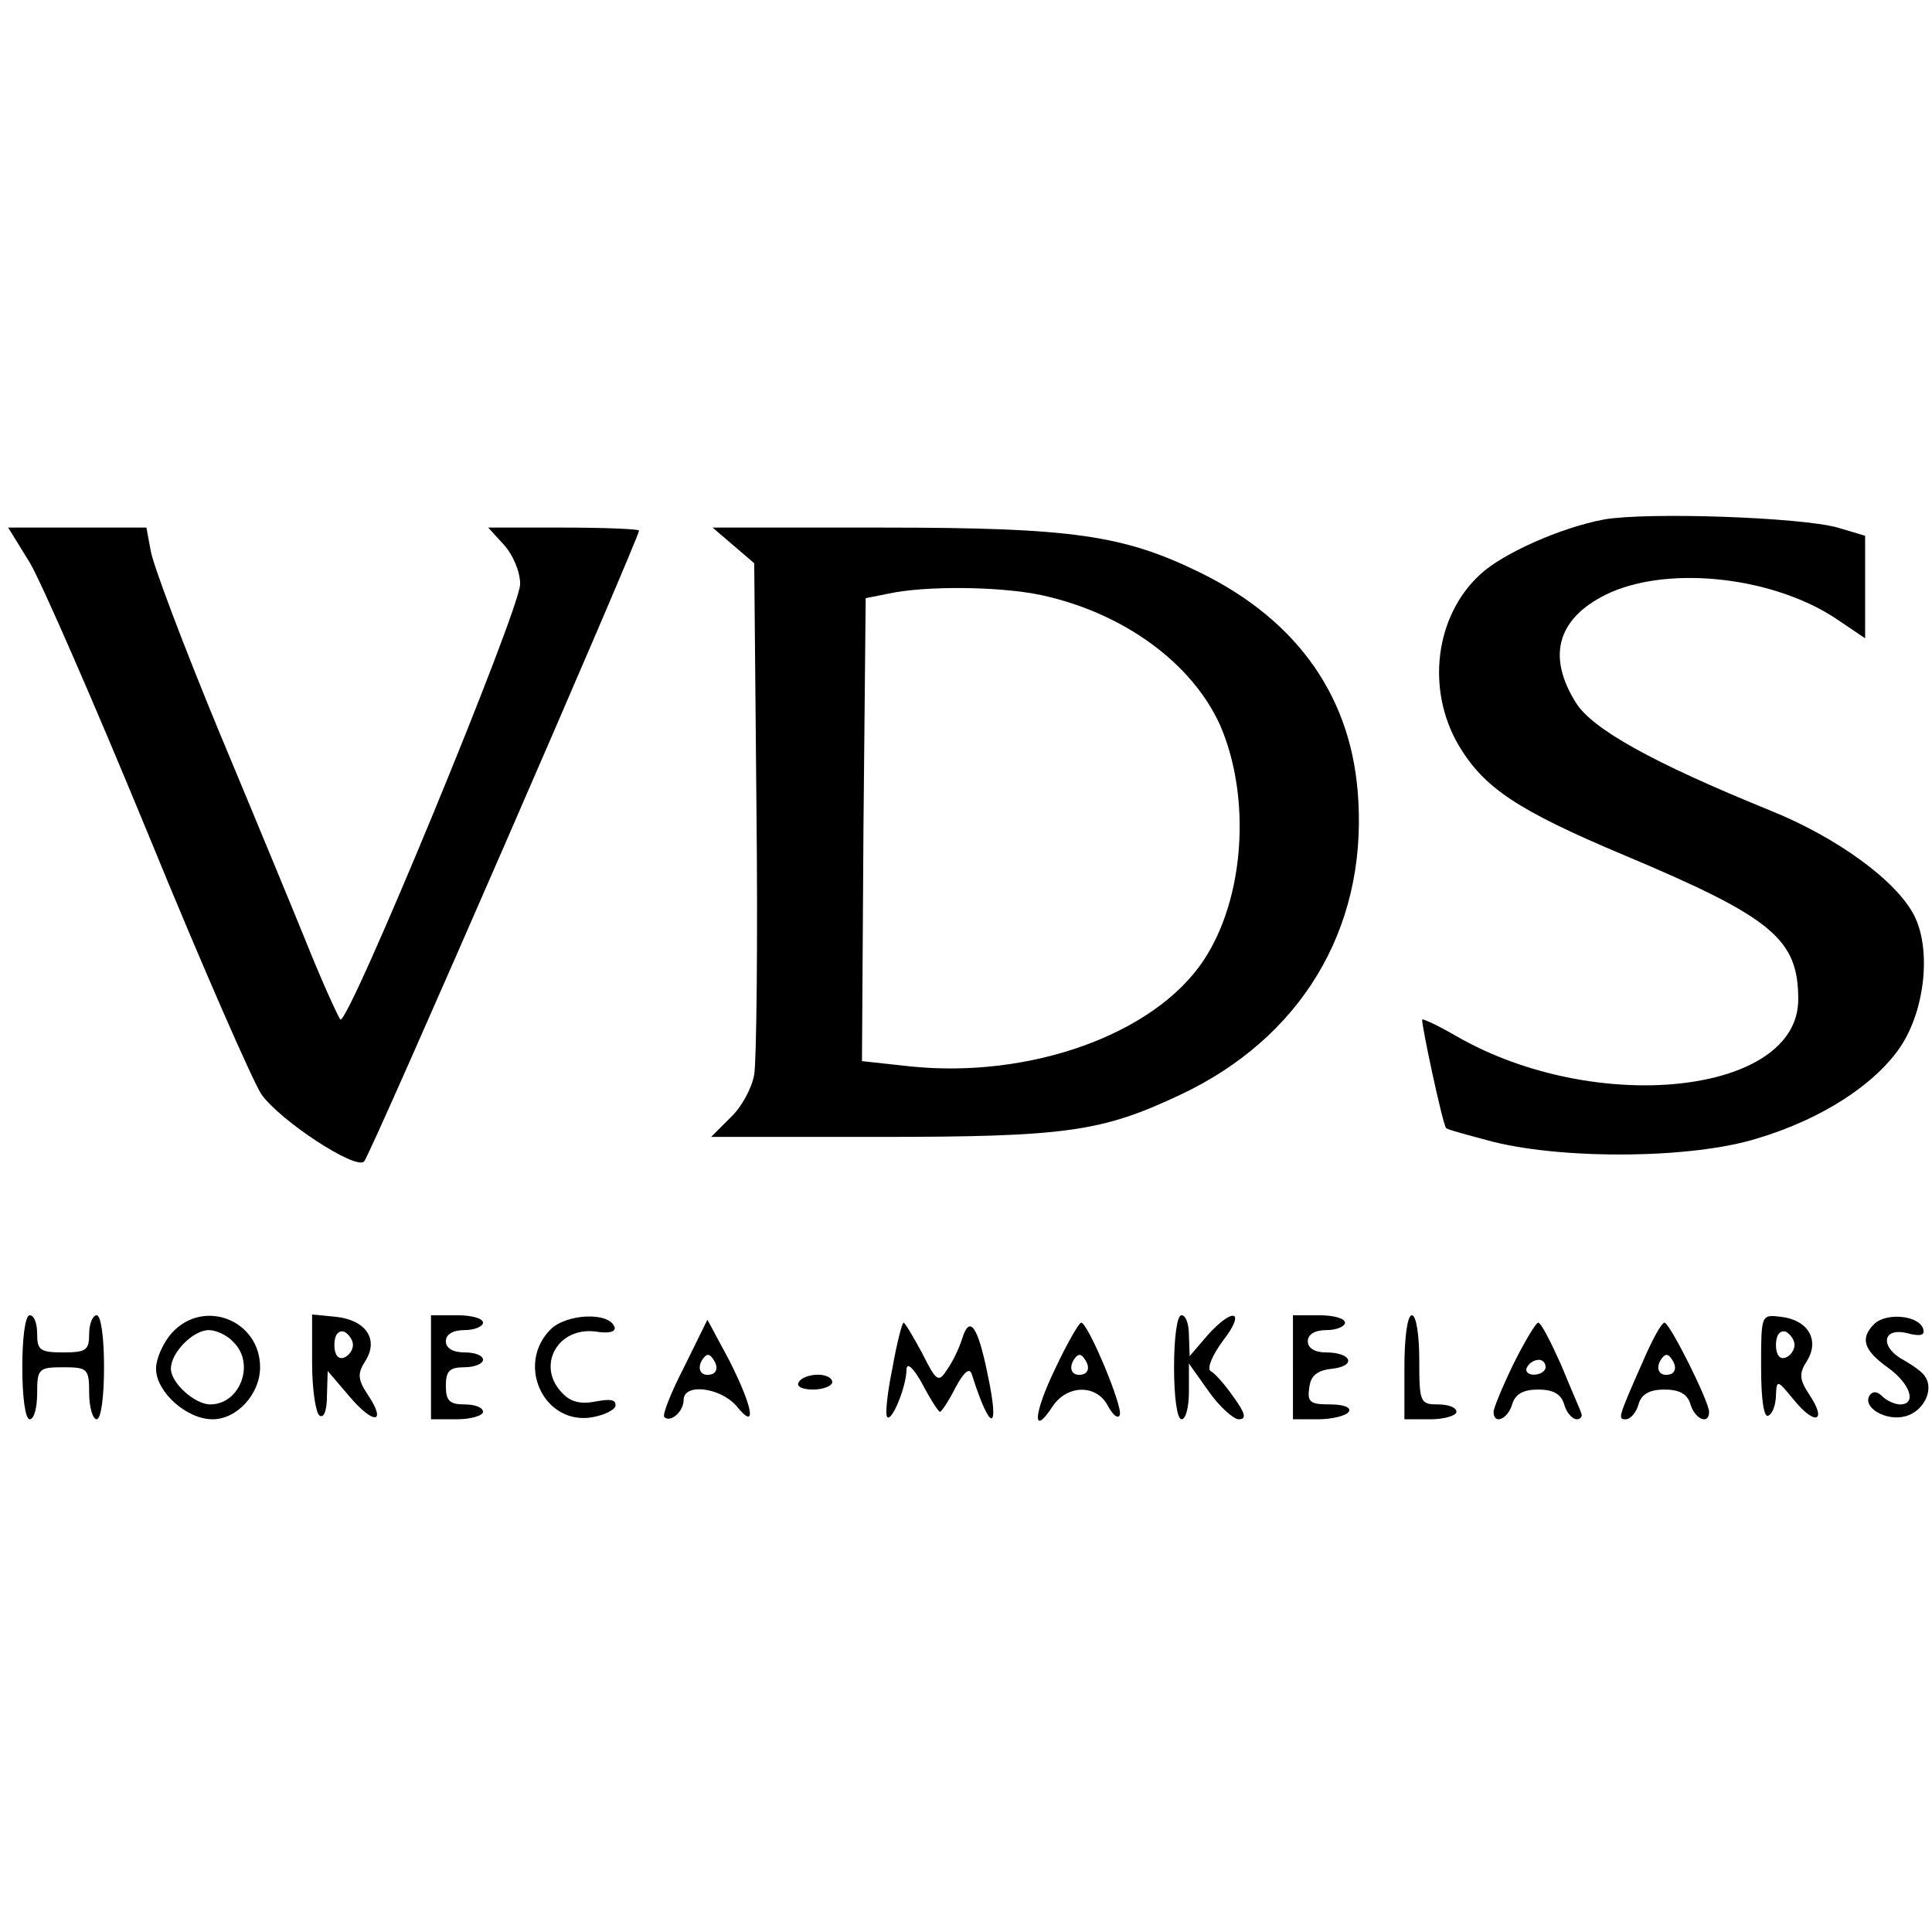
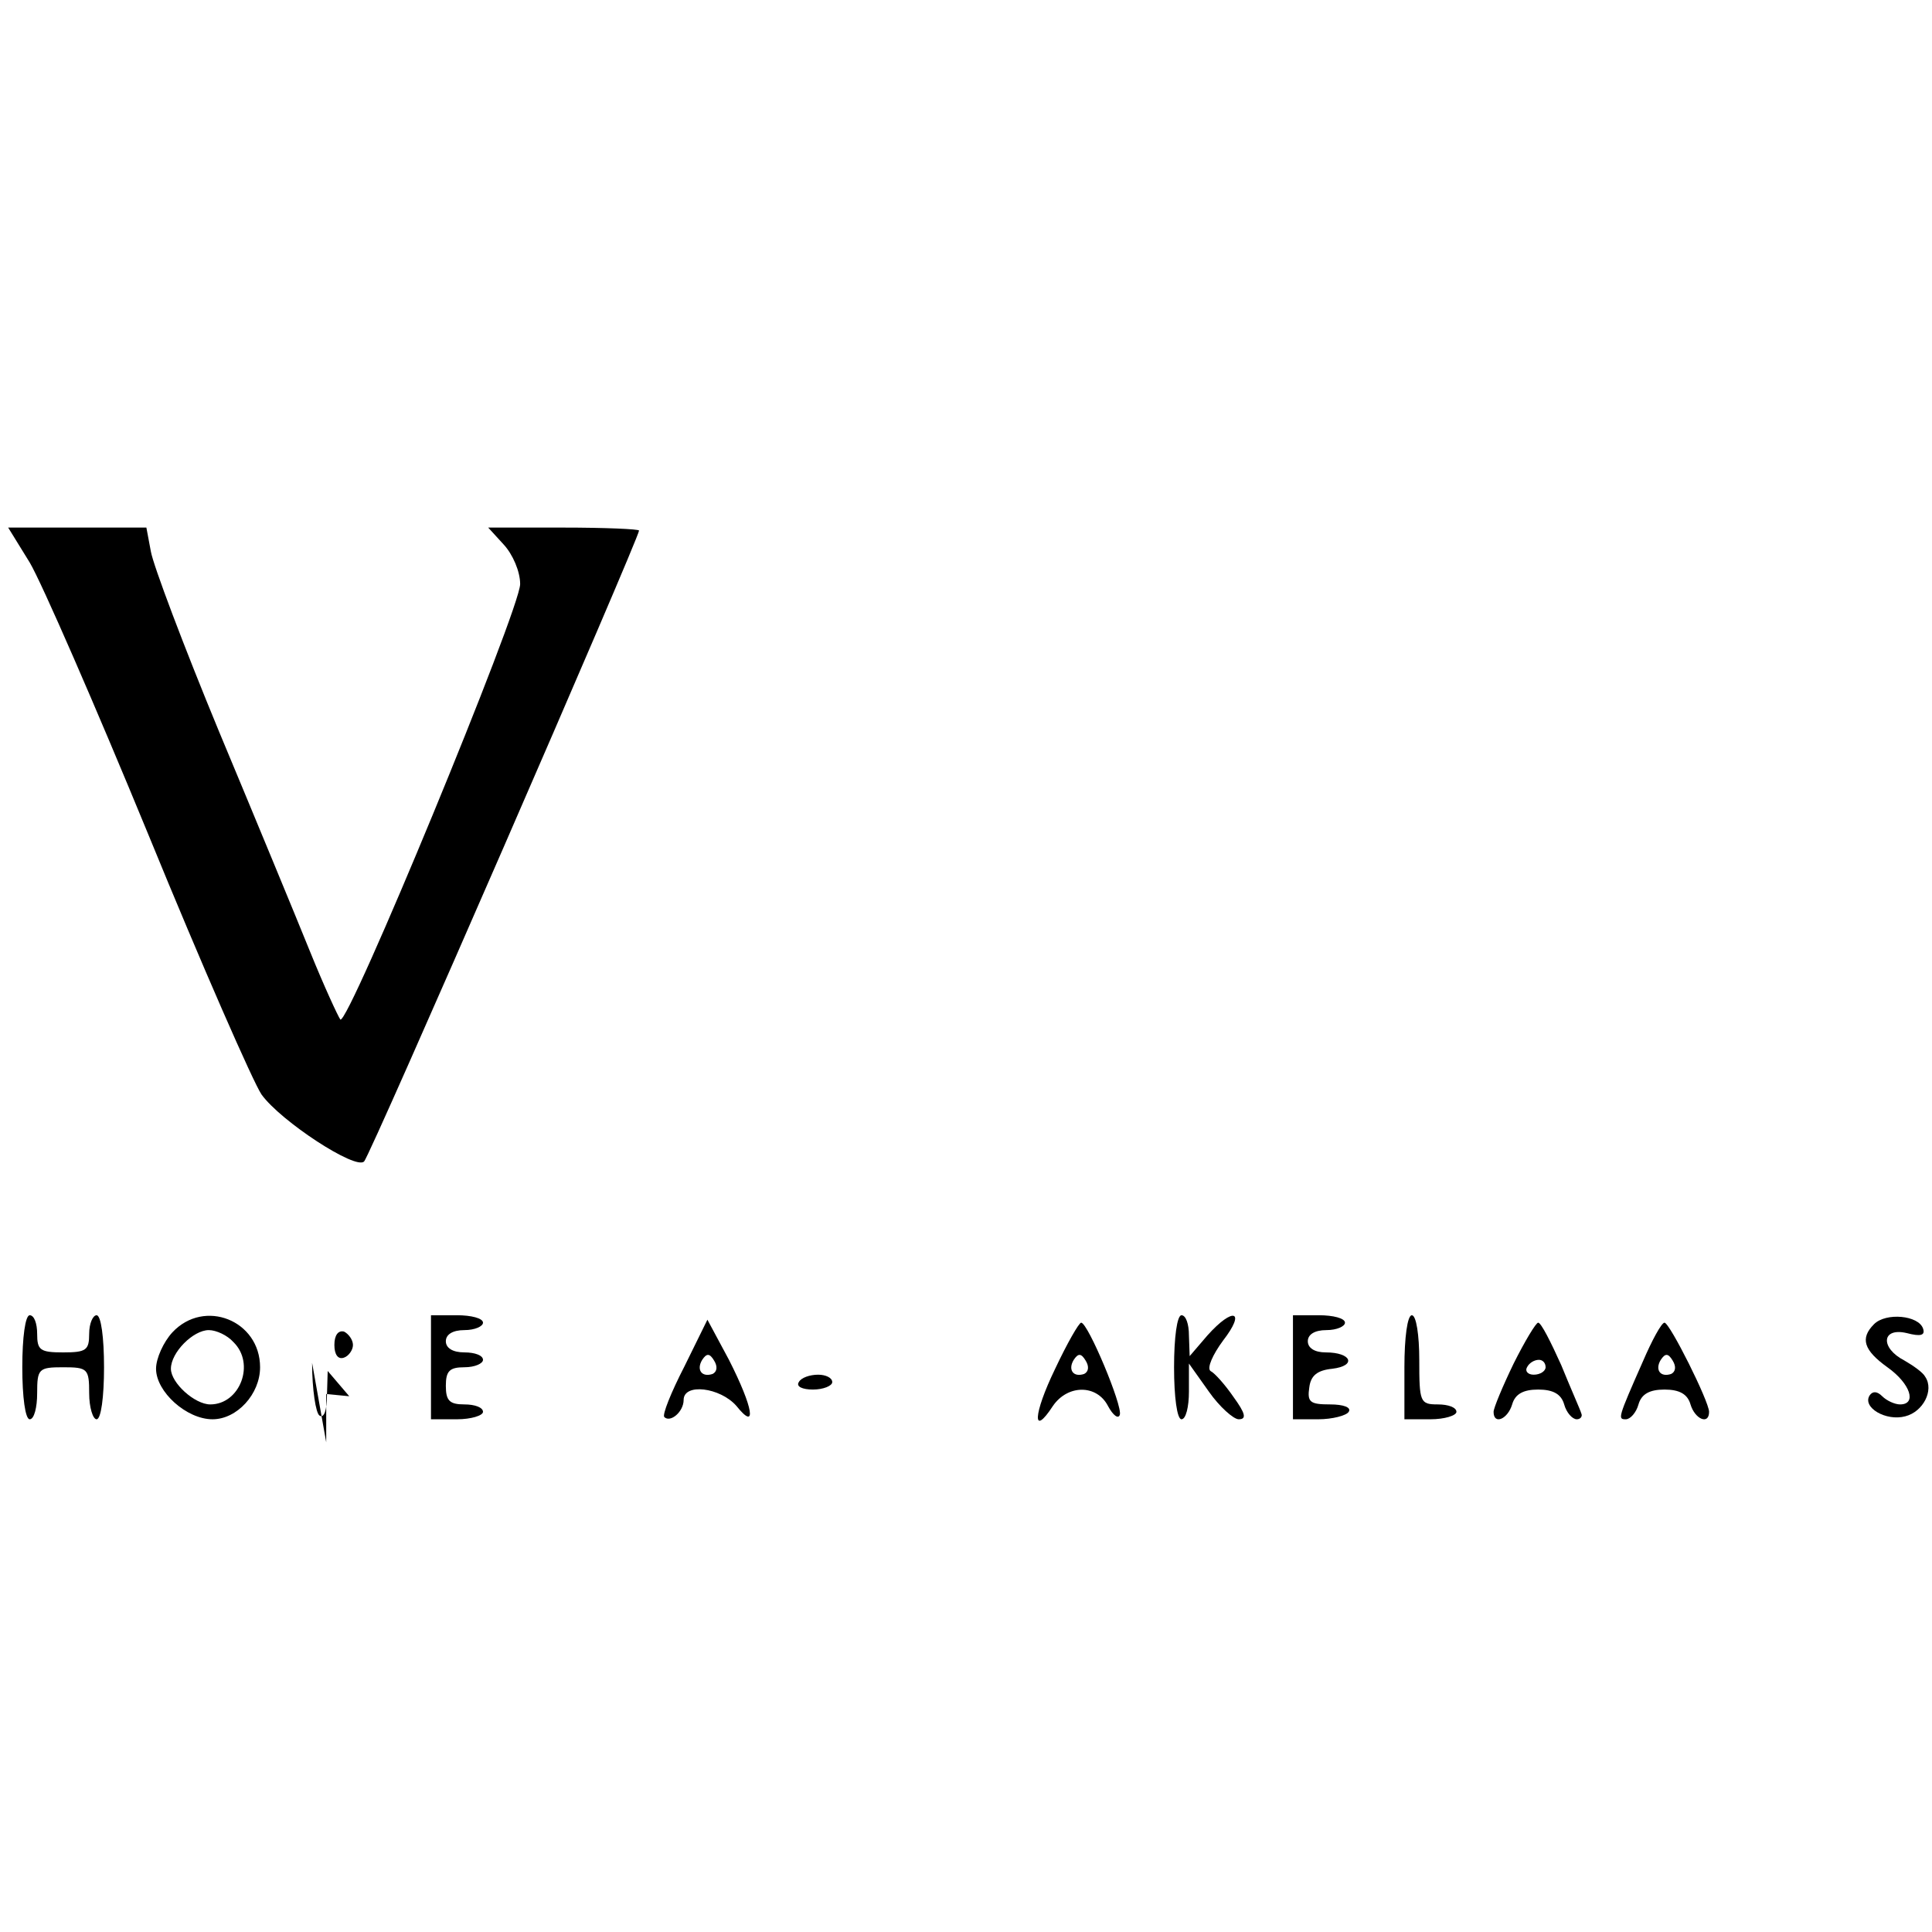
<svg xmlns="http://www.w3.org/2000/svg" version="1.0" width="260pt" height="260pt" viewBox="0 0 260 260" preserveAspectRatio="xMidYMid meet">
  <g transform="translate(0,260) scale(0.1,-0.1)" fill="#000000" stroke="none">
-     <path d="M2159 1901 c-59 -11 -137 -46 -167 -74 -61 -56 -73 -155 -29 -230 34 -57 78 -87 223 -148 200 -84 234 -113 234 -194 0 -128 -272 -157 -459 -50 -24 14 -45 24 -47 23 -2 -3 27 -139 32 -146 1 -2 31 -10 65 -19 99 -24 268 -22 354 5 87 26 159 73 193 124 33 50 41 131 18 176 -24 47 -104 105 -193 141 -160 65 -240 110 -262 145 -41 65 -24 117 47 149 83 36 221 20 305 -37 l37 -25 0 69 0 69 -37 11 c-50 14 -255 21 -314 11z" />
    <path d="M40 1843 c16 -27 88 -192 160 -367 72 -176 141 -333 152 -349 26 -36 127 -102 138 -90 8 7 370 839 370 849 0 2 -46 4 -102 4 l-101 0 21 -23 c12 -13 22 -36 22 -53 0 -34 -232 -596 -242 -586 -3 4 -22 45 -41 92 -19 47 -74 180 -122 295 -48 116 -89 225 -92 243 l-6 32 -93 0 -93 0 29 -47z" />
-     <path d="M987 1866 l28 -24 3 -329 c2 -180 0 -342 -3 -359 -3 -18 -17 -44 -32 -58 l-26 -26 226 0 c253 0 300 7 406 57 161 76 249 221 239 395 -7 137 -80 242 -212 307 -104 51 -172 61 -429 61 l-228 0 28 -24z m415 -67 c110 -24 202 -91 240 -175 42 -97 33 -233 -22 -316 -66 -100 -234 -160 -396 -143 l-64 7 2 312 3 311 30 6 c50 11 151 10 207 -2z" />
    <path d="M30 760 c0 -40 4 -70 10 -70 6 0 10 16 10 35 0 33 2 35 35 35 33 0 35 -2 35 -35 0 -19 5 -35 10 -35 6 0 10 30 10 70 0 40 -4 70 -10 70 -5 0 -10 -11 -10 -25 0 -22 -4 -25 -35 -25 -31 0 -35 3 -35 25 0 14 -4 25 -10 25 -6 0 -10 -30 -10 -70z" />
    <path d="M232 807 c-12 -13 -22 -35 -22 -49 0 -31 41 -68 76 -68 33 0 64 34 64 70 0 63 -75 93 -118 47z m82 -13 c30 -29 9 -84 -31 -84 -21 0 -53 29 -53 48 0 22 30 52 51 52 10 0 25 -7 33 -16z" />
-     <path d="M420 766 c0 -36 5 -68 10 -71 6 -4 10 7 10 27 l1 33 29 -34 c33 -39 51 -37 25 2 -14 21 -14 29 -3 46 18 29 0 55 -41 59 l-31 3 0 -65z m55 24 c0 -7 -6 -15 -12 -17 -8 -3 -13 4 -13 17 0 13 5 20 13 18 6 -3 12 -11 12 -18z" />
+     <path d="M420 766 c0 -36 5 -68 10 -71 6 -4 10 7 10 27 l1 33 29 -34 l-31 3 0 -65z m55 24 c0 -7 -6 -15 -12 -17 -8 -3 -13 4 -13 17 0 13 5 20 13 18 6 -3 12 -11 12 -18z" />
    <path d="M580 760 l0 -70 35 0 c19 0 35 5 35 10 0 6 -11 10 -25 10 -20 0 -25 5 -25 25 0 20 5 25 25 25 14 0 25 5 25 10 0 6 -11 10 -25 10 -16 0 -25 6 -25 15 0 9 9 15 25 15 14 0 25 5 25 10 0 6 -16 10 -35 10 l-35 0 0 -70z" />
-     <path d="M741 811 c-46 -46 -11 -125 51 -119 17 2 33 9 36 15 2 9 -5 11 -26 7 -20 -4 -34 -1 -45 11 -36 36 -7 90 45 83 18 -3 27 0 25 6 -7 21 -65 18 -86 -3z" />
    <path d="M1580 760 c0 -40 4 -70 10 -70 6 0 10 17 10 37 l0 38 27 -38 c14 -20 33 -37 40 -37 11 0 9 8 -7 30 -11 16 -25 32 -31 35 -5 4 3 22 17 41 31 40 14 46 -21 7 l-24 -28 -1 28 c0 15 -4 27 -10 27 -6 0 -10 -30 -10 -70z" />
    <path d="M1740 760 l0 -70 34 0 c19 0 38 5 41 10 4 6 -7 10 -25 10 -27 0 -31 3 -28 23 2 16 11 23 31 25 33 4 26 22 -9 22 -15 0 -24 6 -24 15 0 9 9 15 25 15 14 0 25 5 25 10 0 6 -16 10 -35 10 l-35 0 0 -70z" />
    <path d="M1890 760 l0 -70 35 0 c19 0 35 5 35 10 0 6 -11 10 -25 10 -24 0 -25 3 -25 60 0 33 -4 60 -10 60 -6 0 -10 -30 -10 -70z" />
-     <path d="M2370 760 c0 -45 4 -69 10 -65 6 3 10 16 10 28 1 21 2 20 25 -8 28 -34 44 -28 20 8 -14 21 -14 29 -3 46 17 28 1 55 -36 59 -26 3 -26 3 -26 -68z m45 30 c0 -7 -6 -15 -12 -17 -8 -3 -13 4 -13 17 0 13 5 20 13 18 6 -3 12 -11 12 -18z" />
    <path d="M2522 818 c-19 -19 -14 -35 18 -58 31 -22 40 -50 17 -50 -7 0 -18 5 -24 11 -7 7 -13 7 -17 1 -10 -16 22 -35 48 -28 24 6 39 35 27 53 -3 6 -16 15 -28 22 -33 17 -31 45 3 37 19 -5 25 -3 22 6 -6 18 -50 22 -66 6z" />
    <path d="M921 761 c-18 -35 -30 -65 -27 -68 8 -8 26 7 26 23 0 23 49 17 71 -8 28 -35 23 -3 -10 62 l-29 54 -31 -63z m38 -10 c-15 -5 -22 6 -14 19 6 9 10 9 16 -1 5 -8 4 -15 -2 -18z" />
-     <path d="M1201 759 c-7 -34 -10 -63 -7 -66 6 -7 26 41 26 65 1 9 10 0 21 -20 11 -21 22 -38 24 -38 2 0 12 15 21 33 12 22 19 27 22 17 25 -79 38 -78 21 1 -13 64 -24 80 -34 48 -4 -13 -13 -32 -21 -43 -11 -17 -14 -15 -33 23 -12 22 -23 41 -25 41 -2 0 -9 -27 -15 -61z" />
    <path d="M1420 758 c-30 -62 -31 -93 -3 -50 20 29 59 29 74 0 7 -13 14 -18 16 -12 4 12 -43 124 -52 124 -3 0 -19 -28 -35 -62z m39 -7 c-15 -5 -22 6 -14 19 6 9 10 9 16 -1 5 -8 4 -15 -2 -18z" />
    <path d="M2037 765 c-15 -31 -27 -60 -27 -65 0 -18 19 -10 25 10 4 14 15 20 35 20 20 0 31 -6 35 -20 3 -11 11 -20 17 -20 5 0 8 4 6 8 -1 4 -14 33 -27 65 -14 31 -27 57 -31 57 -3 0 -18 -25 -33 -55z m43 -5 c0 -5 -7 -10 -16 -10 -8 0 -12 5 -9 10 3 6 10 10 16 10 5 0 9 -4 9 -10z" />
    <path d="M2211 768 c-34 -77 -34 -78 -23 -78 6 0 14 9 17 20 4 14 15 20 35 20 20 0 31 -6 35 -20 6 -20 25 -28 25 -10 0 14 -53 120 -60 120 -4 0 -17 -24 -29 -52z m38 -17 c-15 -5 -22 6 -14 19 6 9 10 9 16 -1 5 -8 4 -15 -2 -18z" />
    <path d="M1075 740 c-4 -6 5 -10 19 -10 14 0 26 5 26 10 0 6 -9 10 -19 10 -11 0 -23 -4 -26 -10z" />
  </g>
</svg>